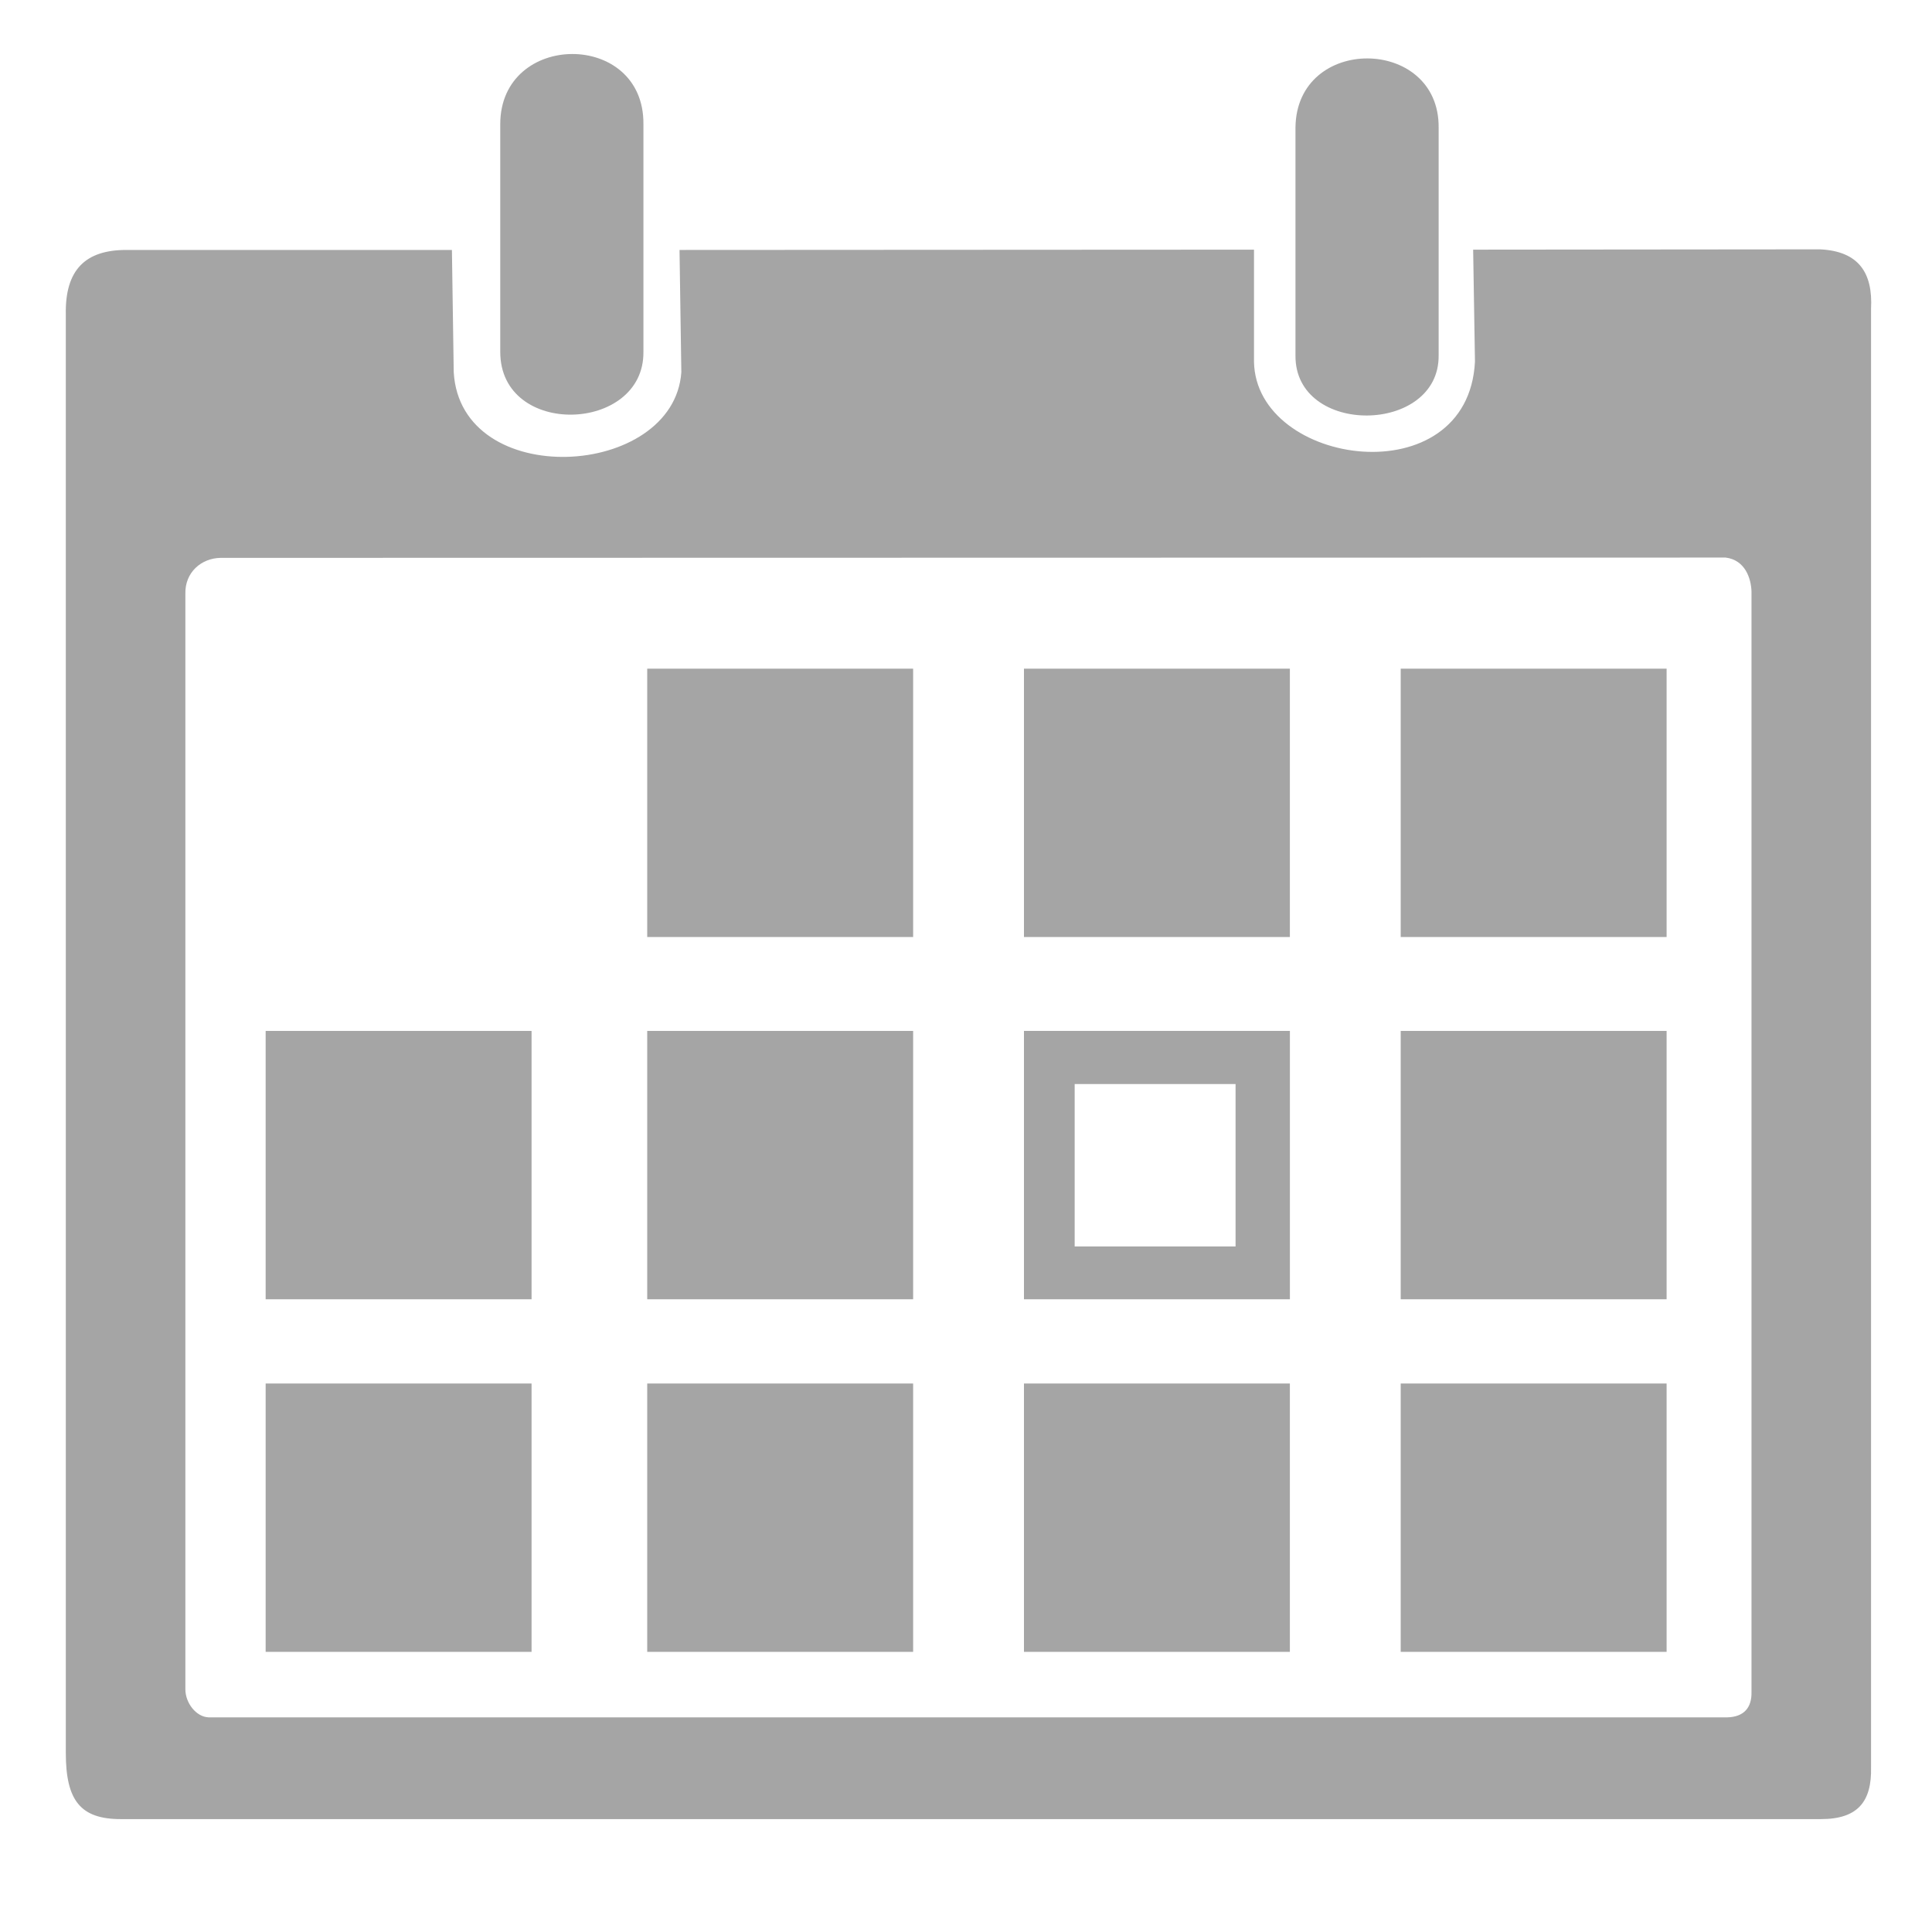
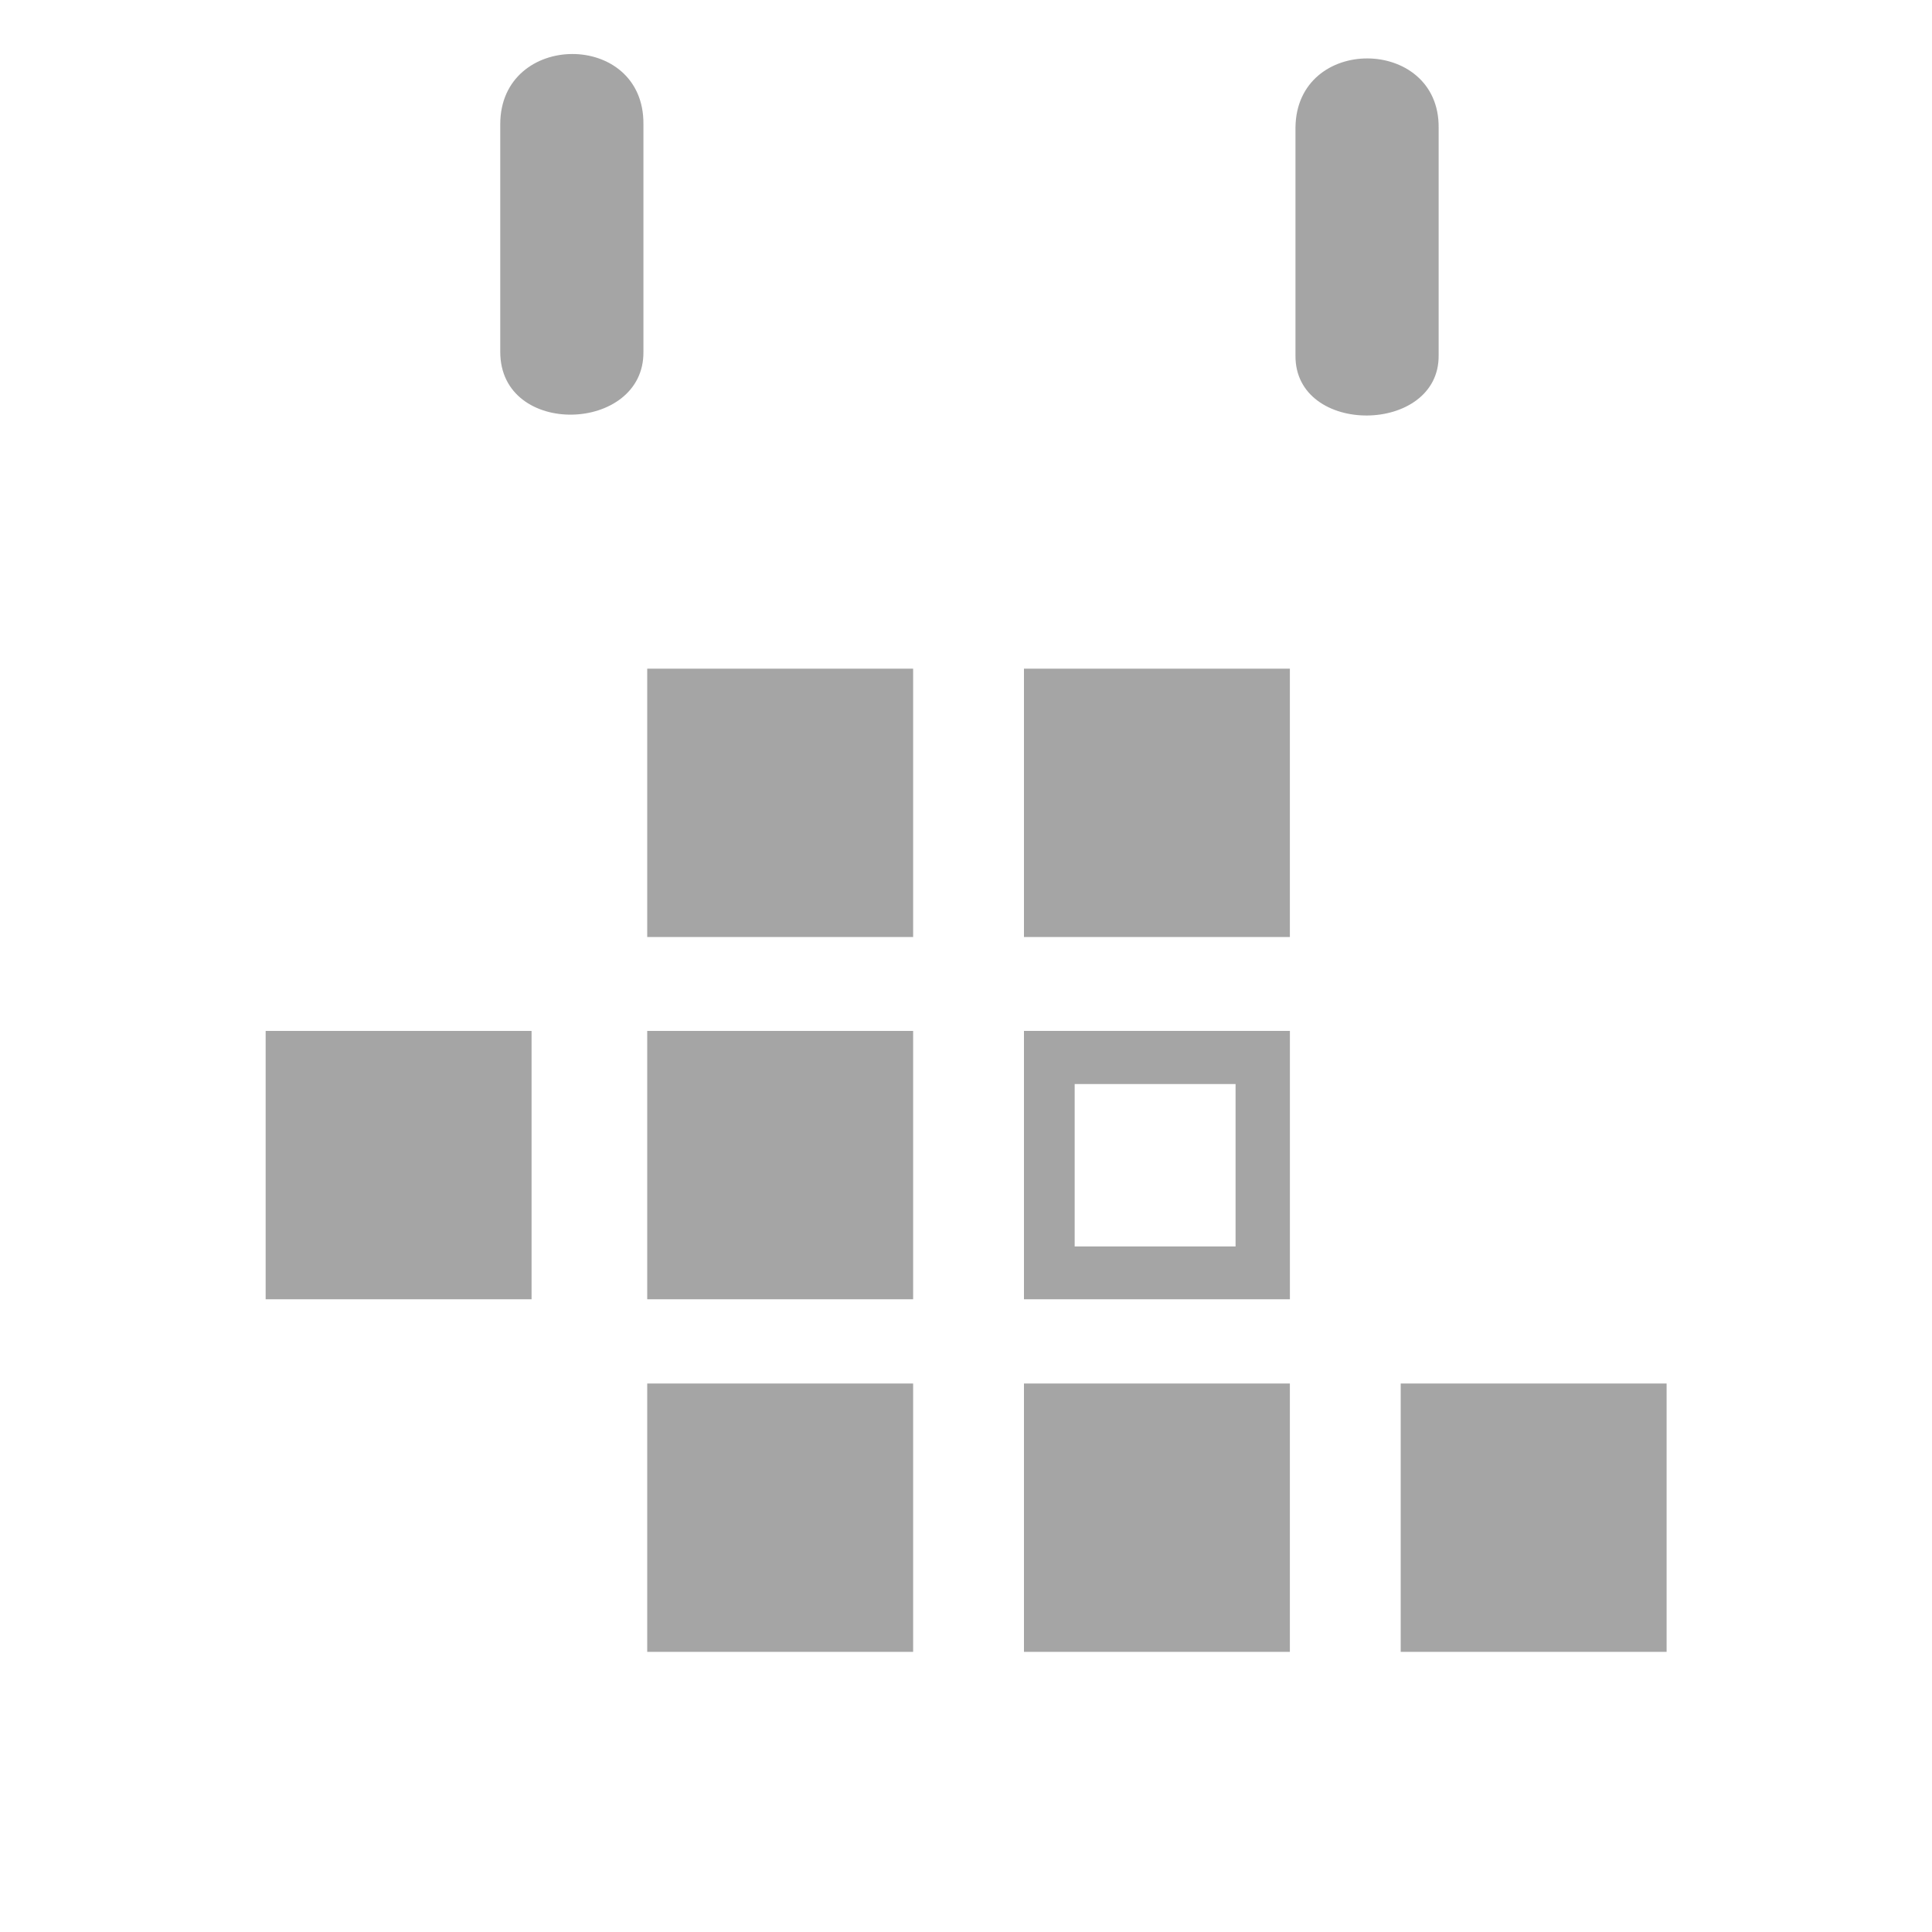
<svg xmlns="http://www.w3.org/2000/svg" version="1.1" width="200" height="200" id="svg2">
  <defs id="defs4" />
  <g id="layer2">
-     <path d="M 188.438,25.812 152.5,25.844 152.688,37.438 c -0.714,13.929 -22.696,10.893 -22.875,0 l 0,-11.594 -59.469,0.031 0.188,12.656 c -0.778,11.044 -22.848,12.321 -23.562,0 l -0.188,-12.656 -33.719,0 c -4.199,0 -6.343,2.033 -6.25,6.688 l 0,148.906 c 0,4.943 1.541,6.844 5.688,6.844 l 176,0 c 3.824,0 5.275,-1.816 5.188,-5.375 l 0,-150.969 c 0.201,-3.724 -1.274,-5.955 -5.25,-6.156 z m -9.812,31.906 c 2.025,0.242 2.643,2.148 2.688,3.5 l 0,113.906 c 0.049,1.695 -0.826,2.612 -2.5,2.656 l -157.219,0 c -1.296,-0.048 -2.406,-1.493 -2.406,-2.906 l 0,-113.406 C 19.136,59.246 20.845,57.778 22.844,57.75 L 178.625,57.719 z" id="rect3202" style="fill:#a5a5a5;fill-opacity:1;fill-rule:evenodd;stroke:none" />
    <path d="m 51.786,12.857 c 0,-9.643 14.911,-9.732 14.821,0 l 0,23.571 c 0.089,8.393 -14.821,8.929 -14.821,0 z" id="rect3224" style="fill:#a5a5a5;fill-opacity:1;fill-rule:evenodd;stroke:none" />
    <path d="m 134.107,13.214 c 0.089,-9.643 14.911,-9.464 14.821,0 l 0,23.571 c 0.089,8.214 -14.911,8.393 -14.821,0 z" id="rect3224-6" style="fill:#a5a5a5;fill-opacity:1;fill-rule:evenodd;stroke:none" />
    <rect width="27.527" height="27.779" x="67" y="69.221" id="rect3246" style="fill:#a5a5a5;fill-opacity:1;fill-rule:evenodd;stroke:none" />
    <rect width="27.527" height="27.779" x="106" y="69.221" id="rect3246-6" style="fill:#a5a5a5;fill-opacity:1;fill-rule:evenodd;stroke:none" />
-     <rect width="27.527" height="27.779" x="145" y="69.221" id="rect3246-6-5" style="fill:#a5a5a5;fill-opacity:1;fill-rule:evenodd;stroke:none" />
    <rect width="27.527" height="27.779" x="27.5" y="106.721" id="rect3246-0" style="fill:#a5a5a5;fill-opacity:1;fill-rule:evenodd;stroke:none" />
    <rect width="27.527" height="27.779" x="67" y="106.721" id="rect3246-0-7" style="fill:#a5a5a5;fill-opacity:1;fill-rule:evenodd;stroke:none" />
    <path d="m 106,106.719 0,27.781 27.531,0 0,-27.781 -27.531,0 z m 5.25,5.5 16.656,0 0,16.812 -16.656,0 0,-16.812 z" id="rect3246-0-7-1" style="fill:#a5a5a5;fill-opacity:1;fill-rule:evenodd;stroke:none" />
-     <rect width="27.527" height="27.779" x="145" y="106.721" id="rect3246-0-7-1-8" style="fill:#a5a5a5;fill-opacity:1;fill-rule:evenodd;stroke:none" />
-     <rect width="27.527" height="27.779" x="27.5" y="143.221" id="rect3246-0-7-1-8-1" style="fill:#a5a5a5;fill-opacity:1;fill-rule:evenodd;stroke:none" />
    <rect width="27.527" height="27.779" x="67" y="143.221" id="rect3246-0-7-1-8-1-8" style="fill:#a5a5a5;fill-opacity:1;fill-rule:evenodd;stroke:none" />
    <rect width="27.527" height="27.779" x="106" y="143.221" id="rect3246-0-7-1-8-1-8-3" style="fill:#a5a5a5;fill-opacity:1;fill-rule:evenodd;stroke:none" />
    <rect width="27.527" height="27.779" x="145" y="143.221" id="rect3246-0-7-1-8-1-8-3-2" style="fill:#a5a5a5;fill-opacity:1;fill-rule:evenodd;stroke:none" />
  </g>
</svg>